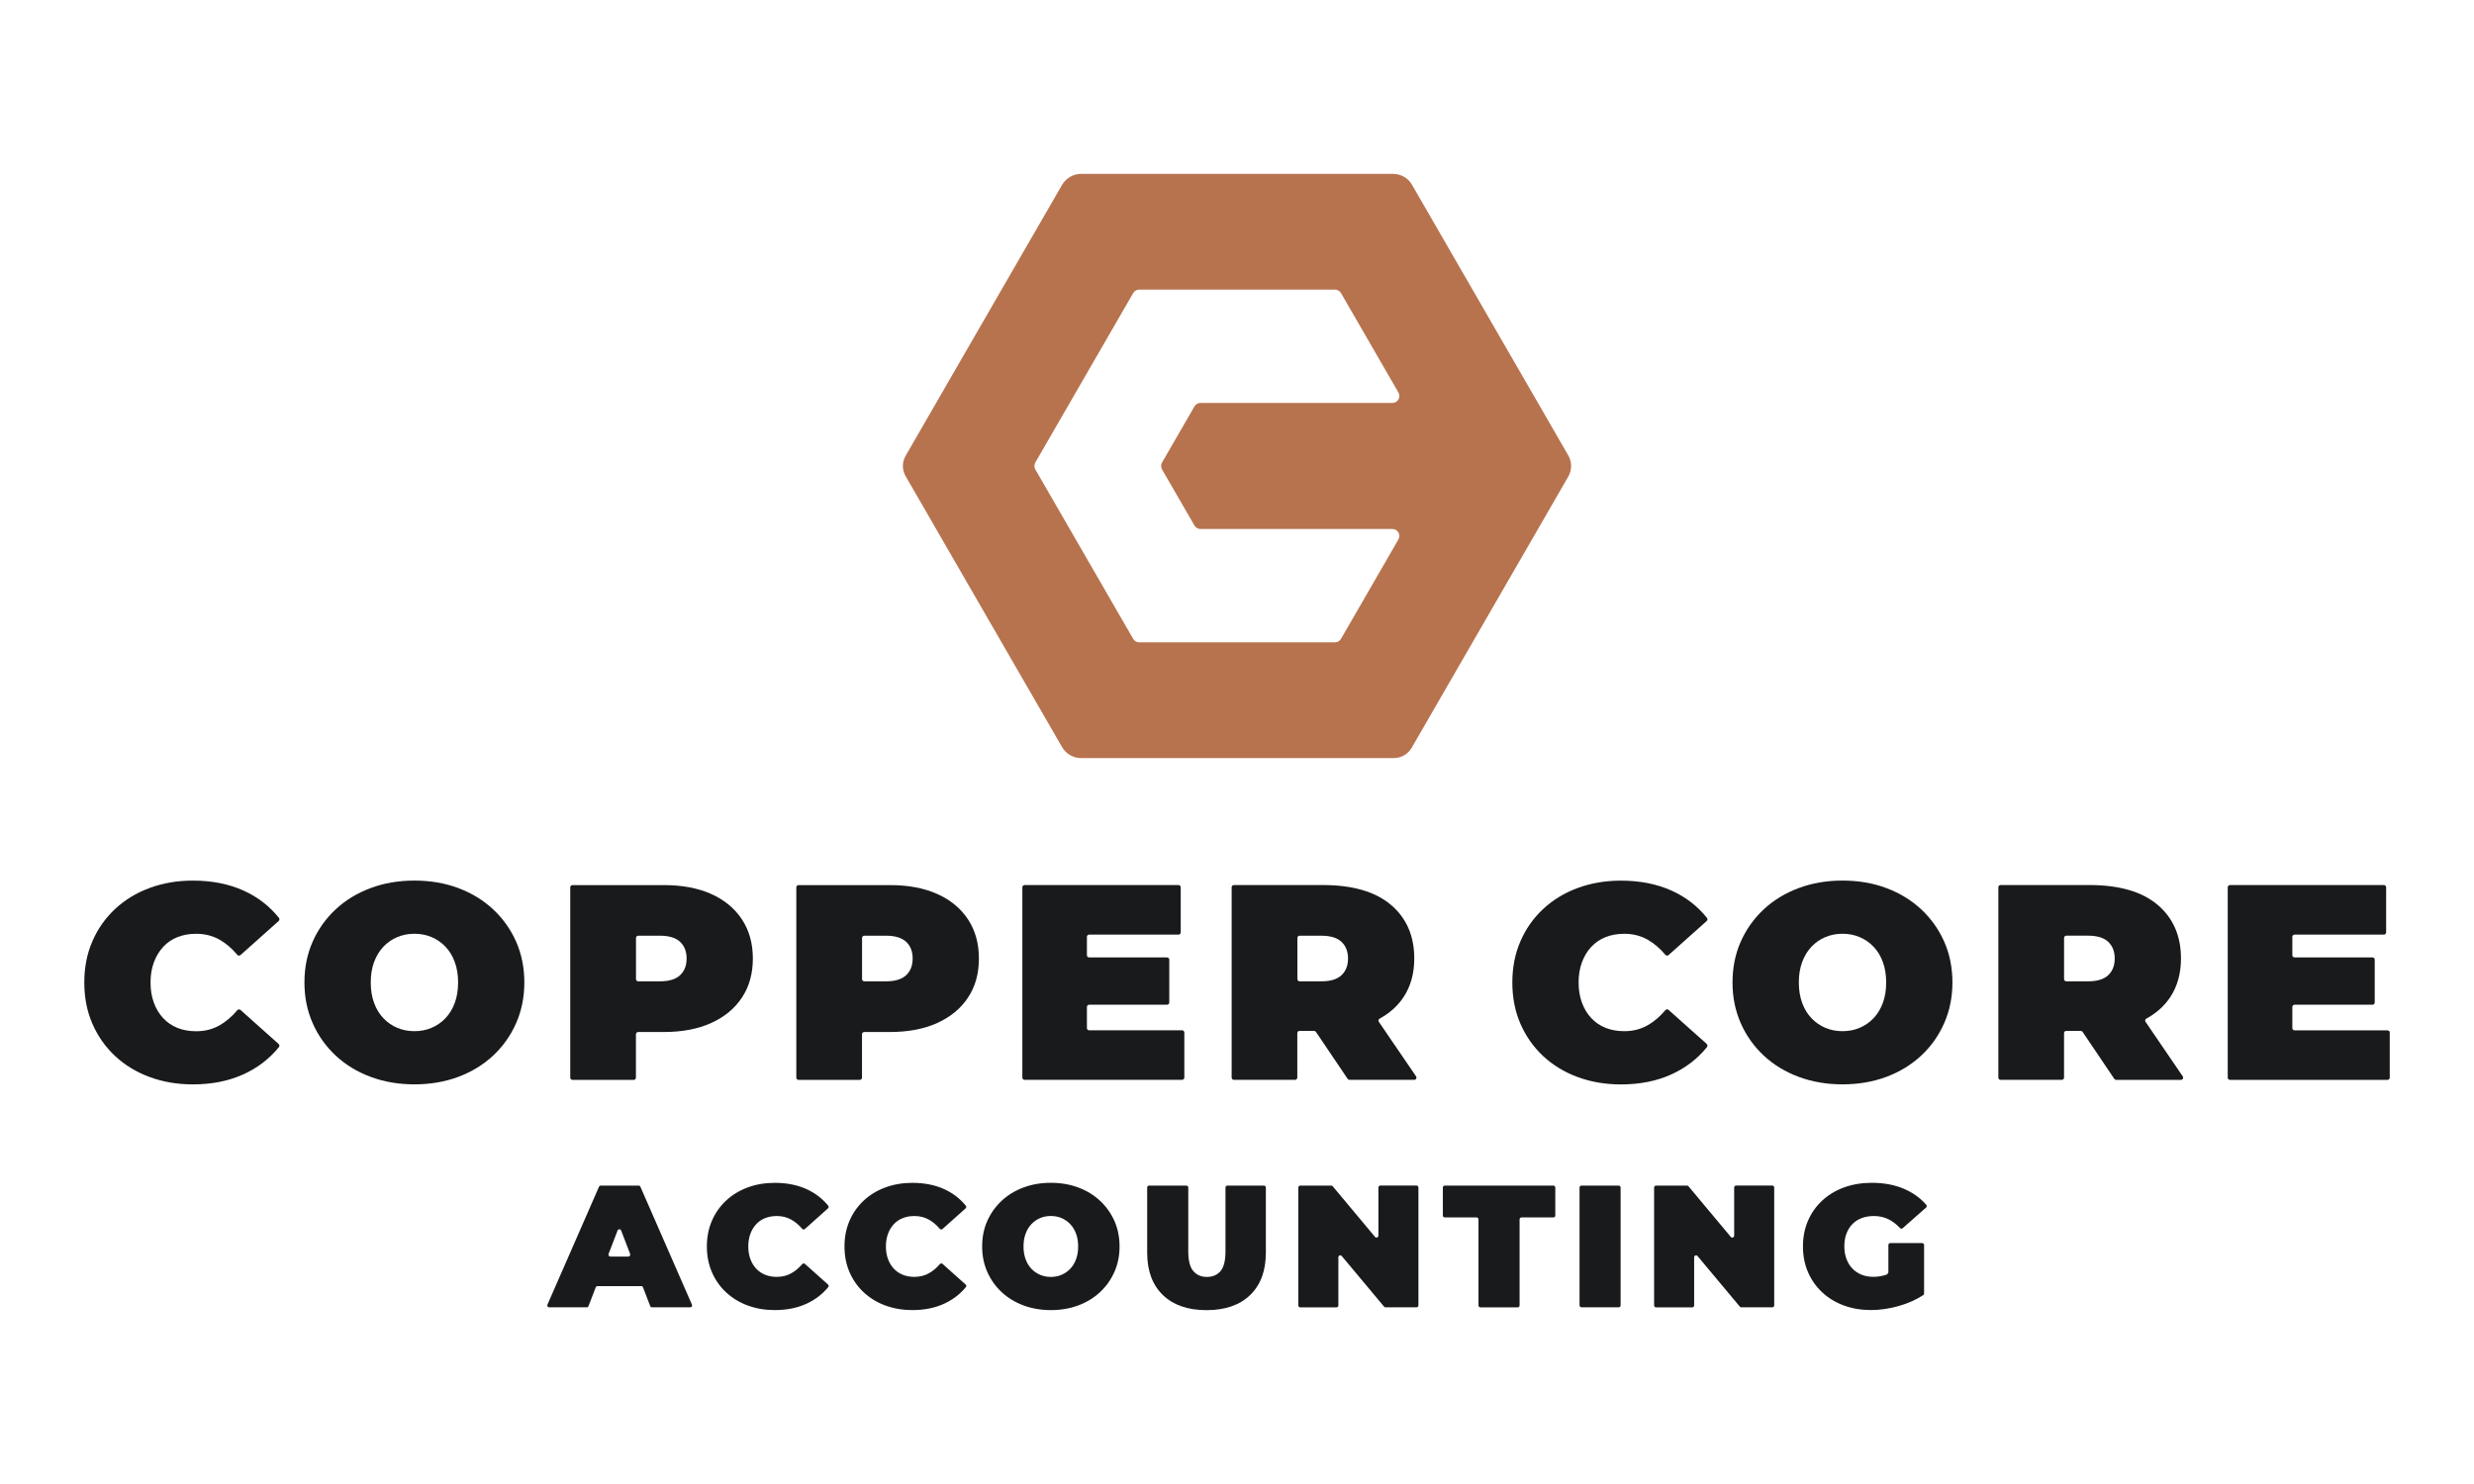
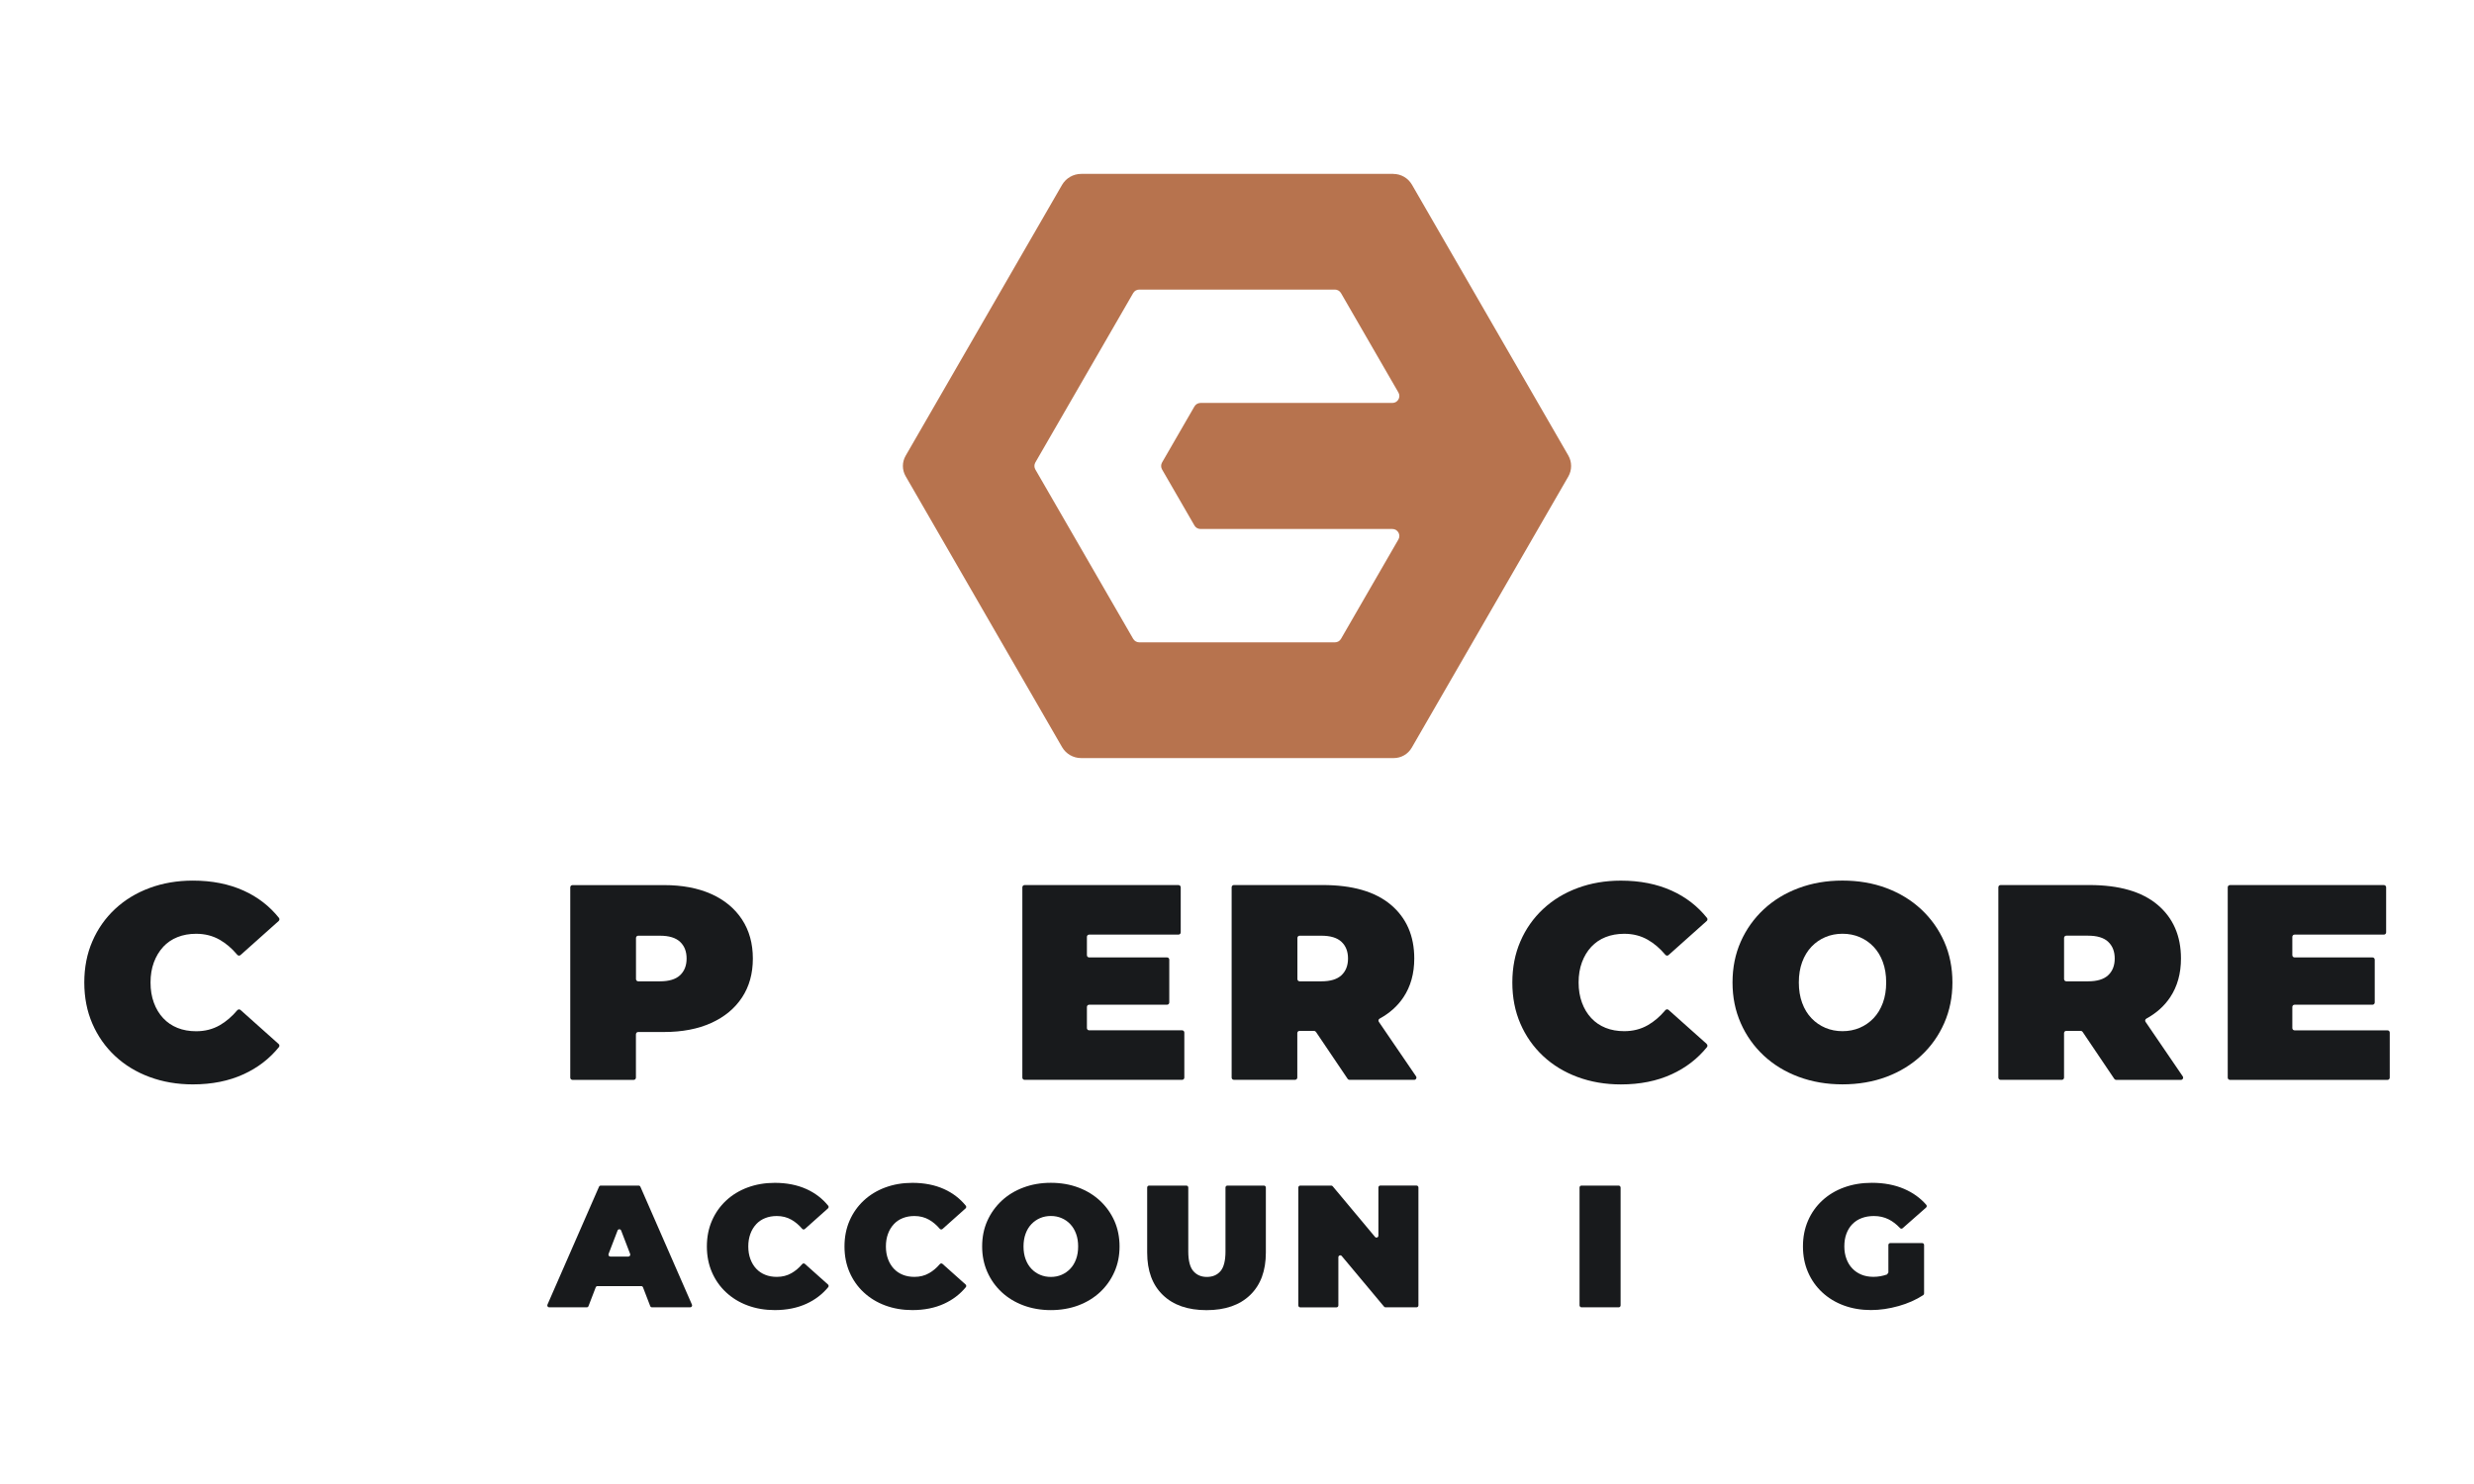
<svg xmlns="http://www.w3.org/2000/svg" id="Design_Finals" version="1.1" viewBox="0 0 720 432">
  <defs>
    <style>
      .st0 {
        fill: #181a1c;
      }

      .st1 {
        fill: #b7734e;
      }
    </style>
  </defs>
  <path class="st1" d="M405.49,50.62h-90.82c-2.31,0-4.45,1.23-5.61,3.24l-45.5,78.82c-1.06,1.84-1.06,4.1,0,5.94l45.52,78.85c1.15,1.99,3.26,3.21,5.56,3.21h90.98c2.16,0,4.15-1.15,5.23-3.02l45.56-78.92c1.1-1.91,1.1-4.26,0-6.17l-45.5-78.81c-1.12-1.94-3.19-3.13-5.42-3.13ZM388.5,186.99h-56.95c-.72,0-1.39-.39-1.76-1.01l-28.48-49.32c-.36-.63-.36-1.4,0-2.03l28.48-49.32c.36-.63,1.03-1.01,1.76-1.01h56.95c.72,0,1.39.39,1.76,1.01l16.72,28.95c.78,1.35-.19,3.04-1.76,3.04h-55.84c-.72,0-1.39.39-1.76,1.01l-9.43,16.32c-.36.63-.36,1.4,0,2.03l9.43,16.32c.36.63,1.03,1.01,1.76,1.01h55.84c1.56,0,2.54,1.69,1.76,3.04l-16.72,28.95c-.36.63-1.03,1.01-1.76,1.01Z" />
  <g>
    <g>
      <path class="st0" d="M47.49,275.63c1.16-1.24,2.55-2.19,4.17-2.83,1.62-.65,3.43-.97,5.43-.97,2.54,0,4.82.58,6.85,1.74,1.85,1.06,3.56,2.52,5.12,4.38.24.28.65.32.93.08l11.11-9.92c.26-.23.3-.64.08-.91-2.75-3.43-6.17-6.08-10.27-7.93-4.29-1.94-9.22-2.92-14.78-2.92-4.54,0-8.74.72-12.6,2.15-3.86,1.43-7.21,3.47-10.05,6.12-2.83,2.65-5.04,5.78-6.6,9.4-1.57,3.62-2.35,7.62-2.35,11.99s.78,8.37,2.35,11.99c1.57,3.62,3.77,6.75,6.6,9.4,2.84,2.65,6.18,4.69,10.05,6.12,3.86,1.43,8.06,2.15,12.6,2.15,5.56,0,10.49-.99,14.78-2.96,4.1-1.88,7.52-4.51,10.26-7.89.22-.27.18-.68-.08-.91l-11.1-9.91c-.27-.24-.69-.2-.93.08-1.56,1.86-3.27,3.31-5.12,4.38-2.03,1.16-4.31,1.74-6.85,1.74-2,0-3.81-.32-5.43-.97-1.62-.65-3.01-1.59-4.17-2.84-1.16-1.24-2.07-2.74-2.71-4.5-.65-1.75-.97-3.71-.97-5.87s.32-4.12.97-5.87c.65-1.75,1.55-3.25,2.71-4.5Z" />
-       <path class="st0" d="M143.53,264.73c-2.86-2.67-6.24-4.74-10.13-6.2-3.89-1.46-8.16-2.19-12.8-2.19s-8.84.73-12.76,2.19c-3.92,1.46-7.3,3.52-10.17,6.2-2.86,2.67-5.09,5.81-6.68,9.4-1.59,3.59-2.39,7.55-2.39,11.87s.8,8.21,2.39,11.83c1.59,3.62,3.82,6.76,6.68,9.44,2.86,2.67,6.25,4.74,10.17,6.2,3.92,1.46,8.17,2.19,12.76,2.19s8.91-.73,12.8-2.19c3.89-1.46,7.26-3.52,10.13-6.2,2.86-2.67,5.09-5.82,6.68-9.44,1.59-3.62,2.39-7.56,2.39-11.83s-.8-8.28-2.39-11.87c-1.59-3.59-3.82-6.72-6.68-9.4ZM132.35,291.95c-.65,1.76-1.55,3.24-2.71,4.46-1.16,1.21-2.51,2.15-4.05,2.8-1.54.65-3.2.97-4.98.97s-3.44-.32-4.98-.97c-1.54-.65-2.89-1.58-4.05-2.8-1.16-1.21-2.07-2.7-2.71-4.46-.65-1.75-.97-3.74-.97-5.95s.32-4.2.97-5.95c.65-1.75,1.55-3.24,2.71-4.46,1.16-1.22,2.51-2.15,4.05-2.8s3.2-.97,4.98-.97,3.44.32,4.98.97c1.54.65,2.89,1.58,4.05,2.8,1.16,1.21,2.07,2.7,2.71,4.46.65,1.76.97,3.74.97,5.95s-.32,4.2-.97,5.95Z" />
      <path class="st0" d="M185.08,301.07c0-.36.29-.65.65-.65h7.53c5.29,0,9.87-.88,13.73-2.63,3.86-1.75,6.85-4.22,8.95-7.41,2.11-3.19,3.16-6.97,3.16-11.34s-1.05-8.17-3.16-11.38c-2.11-3.21-5.09-5.68-8.95-7.41-3.86-1.73-8.44-2.59-13.73-2.59h-26.65c-.36,0-.65.29-.65.65v55.4c0,.36.29.65.65.65h17.81c.36,0,.65-.29.65-.65v-12.63ZM197.92,274.17c1.27,1.19,1.9,2.81,1.9,4.86s-.64,3.67-1.9,4.86c-1.27,1.19-3.23,1.78-5.87,1.78h-6.31c-.36,0-.65-.29-.65-.65v-11.98c0-.36.29-.65.65-.65h6.31c2.65,0,4.6.59,5.87,1.78Z" />
-       <path class="st0" d="M259.05,300.42c5.29,0,9.87-.88,13.73-2.63,3.86-1.75,6.85-4.22,8.95-7.41,2.11-3.19,3.16-6.97,3.16-11.34s-1.05-8.17-3.16-11.38c-2.11-3.21-5.09-5.68-8.95-7.41-3.86-1.73-8.44-2.59-13.73-2.59h-26.65c-.36,0-.65.29-.65.65v55.4c0,.36.29.65.65.65h17.81c.36,0,.65-.29.65-.65v-12.63c0-.36.29-.65.65-.65h7.53ZM263.71,274.17c1.27,1.19,1.9,2.81,1.9,4.86s-.64,3.67-1.9,4.86c-1.27,1.19-3.23,1.78-5.87,1.78h-6.31c-.36,0-.65-.29-.65-.65v-11.98c0-.36.29-.65.65-.65h6.31c2.65,0,4.6.59,5.87,1.78Z" />
      <path class="st0" d="M344.02,299.93h-27.05c-.36,0-.65-.29-.65-.65v-6.15c0-.36.29-.65.65-.65h22.67c.36,0,.65-.29.65-.65v-12.47c0-.36-.29-.65-.65-.65h-22.67c-.36,0-.65-.29-.65-.65v-5.34c0-.36.29-.65.65-.65h26c.36,0,.65-.29.65-.65v-13.12c0-.36-.29-.65-.65-.65h-44.79c-.36,0-.65.29-.65.65v55.4c0,.36.29.65.65.65h45.84c.36,0,.65-.29.65-.65v-13.12c0-.36-.29-.65-.65-.65Z" />
      <path class="st0" d="M382.97,300.38l9.23,13.68c.12.18.32.29.54.29h18.83c.52,0,.83-.59.54-1.02l-10.83-15.87c-.22-.32-.1-.75.23-.93,2.88-1.58,5.21-3.63,6.92-6.2,2.11-3.16,3.16-6.93,3.16-11.3,0-6.59-2.27-11.8-6.81-15.64-4.54-3.83-11.15-5.75-19.85-5.75h-25.84c-.36,0-.65.29-.65.65v55.4c0,.36.29.65.65.65h17.81c.36,0,.65-.29.65-.65v-12.95c0-.36.29-.65.65-.65h4.21c.22,0,.42.11.54.29ZM390.41,274.17c1.27,1.19,1.9,2.81,1.9,4.86s-.64,3.67-1.9,4.86c-1.27,1.19-3.23,1.78-5.87,1.78h-6.31c-.36,0-.65-.29-.65-.65v-11.98c0-.36.29-.65.65-.65h6.31c2.65,0,4.6.59,5.87,1.78Z" />
      <path class="st0" d="M496.7,303.89l-11.11-9.91c-.27-.24-.69-.2-.92.08-1.56,1.86-3.27,3.32-5.12,4.38-2.03,1.16-4.31,1.74-6.85,1.74-2,0-3.81-.32-5.43-.97-1.62-.65-3.01-1.59-4.17-2.84-1.16-1.24-2.07-2.74-2.71-4.5-.65-1.75-.97-3.71-.97-5.87s.32-4.12.97-5.87c.65-1.75,1.55-3.25,2.71-4.5,1.16-1.24,2.55-2.19,4.17-2.83s3.43-.97,5.43-.97c2.54,0,4.82.58,6.85,1.74,1.85,1.06,3.56,2.52,5.12,4.38.24.28.65.32.92.08l11.11-9.92c.26-.23.3-.63.08-.9-2.75-3.43-6.17-6.08-10.27-7.93-4.29-1.94-9.22-2.92-14.78-2.92-4.54,0-8.74.72-12.6,2.15-3.86,1.43-7.21,3.47-10.05,6.12-2.83,2.65-5.04,5.78-6.6,9.4-1.57,3.62-2.35,7.62-2.35,11.99s.78,8.37,2.35,11.99c1.57,3.62,3.77,6.75,6.6,9.4,2.84,2.65,6.18,4.69,10.05,6.12,3.86,1.43,8.06,2.15,12.6,2.15,5.56,0,10.49-.99,14.78-2.96,4.1-1.88,7.52-4.51,10.26-7.89.22-.27.18-.68-.08-.91Z" />
      <path class="st0" d="M559.14,264.73c-2.86-2.67-6.24-4.74-10.13-6.2-3.89-1.46-8.16-2.19-12.8-2.19s-8.84.73-12.76,2.19c-3.92,1.46-7.3,3.52-10.17,6.2-2.86,2.67-5.09,5.81-6.68,9.4-1.59,3.59-2.39,7.55-2.39,11.87s.8,8.21,2.39,11.83c1.59,3.62,3.82,6.76,6.68,9.44,2.86,2.67,6.25,4.74,10.17,6.2,3.92,1.46,8.17,2.19,12.76,2.19s8.91-.73,12.8-2.19c3.89-1.46,7.26-3.52,10.13-6.2,2.86-2.67,5.09-5.82,6.68-9.44,1.59-3.62,2.39-7.56,2.39-11.83s-.8-8.28-2.39-11.87c-1.59-3.59-3.82-6.72-6.68-9.4ZM547.96,291.95c-.65,1.76-1.55,3.24-2.71,4.46-1.16,1.21-2.51,2.15-4.05,2.8-1.54.65-3.2.97-4.98.97s-3.44-.32-4.98-.97c-1.54-.65-2.89-1.58-4.05-2.8-1.16-1.21-2.07-2.7-2.71-4.46-.65-1.75-.97-3.74-.97-5.95s.32-4.2.97-5.95c.65-1.75,1.55-3.24,2.71-4.46,1.16-1.22,2.51-2.15,4.05-2.8s3.2-.97,4.98-.97,3.44.32,4.98.97c1.54.65,2.89,1.58,4.05,2.8,1.16,1.21,2.07,2.7,2.71,4.46.65,1.76.97,3.74.97,5.95s-.32,4.2-.97,5.95Z" />
      <path class="st0" d="M631.56,290.33c2.11-3.16,3.16-6.93,3.16-11.3,0-6.59-2.27-11.8-6.81-15.64-4.54-3.83-11.15-5.75-19.85-5.75h-25.84c-.36,0-.65.29-.65.65v55.41c0,.36.29.65.65.65h17.82c.36,0,.65-.29.65-.65v-12.96c0-.36.29-.65.65-.65h4.21c.22,0,.42.11.54.29l9.23,13.69c.12.18.32.29.54.29h18.84c.52,0,.83-.58.54-1.02l-10.83-15.88c-.22-.32-.1-.74.23-.93,2.88-1.58,5.21-3.63,6.92-6.2ZM613.54,274.17c1.27,1.19,1.9,2.81,1.9,4.86s-.64,3.67-1.9,4.86c-1.27,1.19-3.23,1.78-5.87,1.78h-6.32c-.36,0-.65-.29-.65-.65v-11.99c0-.36.29-.65.65-.65h6.32c2.65,0,4.6.59,5.87,1.78Z" />
      <path class="st0" d="M667.13,299.28v-6.15c0-.36.29-.65.65-.65h22.68c.36,0,.65-.29.65-.65v-12.47c0-.36-.29-.65-.65-.65h-22.68c-.36,0-.65-.29-.65-.65v-5.34c0-.36.29-.65.65-.65h26c.36,0,.65-.29.65-.65v-13.12c0-.36-.29-.65-.65-.65h-44.8c-.36,0-.65.29-.65.65v55.41c0,.36.29.65.65.65h45.85c.36,0,.65-.29.65-.65v-13.12c0-.36-.29-.65-.65-.65h-27.05c-.36,0-.65-.29-.65-.65Z" />
    </g>
    <g>
      <path class="st0" d="M174.33,345.46l-15.01,34.33c-.16.37.11.78.51.78h10.92c.23,0,.44-.14.52-.36l2.1-5.46c.08-.21.29-.36.52-.36h12.72c.23,0,.44.14.52.36l2.1,5.46c.08.21.29.36.52.36h11.12c.4,0,.67-.41.51-.78l-15.01-34.33c-.09-.2-.29-.33-.51-.33h-11.02c-.22,0-.42.13-.51.33ZM177.11,365.03l2.62-6.82c.18-.48.86-.48,1.04,0l2.62,6.82c.14.36-.13.76-.52.76h-5.24c-.39,0-.66-.39-.52-.76Z" />
      <path class="st0" d="M220.07,356.37c.73-.78,1.59-1.37,2.61-1.77,1.01-.41,2.14-.61,3.39-.61,1.59,0,3.01.36,4.28,1.09,1.12.64,2.16,1.52,3.1,2.62.2.24.55.27.79.07l6.72-6c.22-.2.26-.55.07-.78-1.7-2.09-3.81-3.7-6.32-4.84-2.68-1.21-5.76-1.82-9.24-1.82-2.83,0-5.46.45-7.87,1.34-2.41.89-4.51,2.17-6.28,3.82-1.77,1.65-3.15,3.61-4.13,5.87-.98,2.26-1.47,4.76-1.47,7.49s.49,5.23,1.47,7.49c.98,2.26,2.35,4.22,4.13,5.87,1.77,1.65,3.86,2.93,6.28,3.82,2.41.89,5.04,1.34,7.87,1.34,3.48,0,6.56-.62,9.24-1.85,2.51-1.15,4.62-2.76,6.32-4.82.19-.23.16-.58-.06-.78l-6.72-6c-.23-.21-.58-.17-.79.07-.95,1.11-1.98,1.98-3.1,2.62-1.27.73-2.69,1.09-4.28,1.09-1.25,0-2.38-.2-3.39-.61-1.01-.4-1.88-.99-2.61-1.77-.73-.78-1.29-1.71-1.7-2.81-.41-1.1-.61-2.32-.61-3.67s.2-2.57.61-3.67c.4-1.1.97-2.03,1.7-2.81Z" />
      <path class="st0" d="M260.12,356.37c.73-.78,1.59-1.37,2.61-1.77,1.01-.41,2.14-.61,3.39-.61,1.59,0,3.01.36,4.28,1.09,1.12.64,2.16,1.52,3.1,2.62.2.24.55.27.79.07l6.72-6c.22-.2.26-.55.07-.78-1.7-2.09-3.81-3.7-6.32-4.84-2.68-1.21-5.76-1.82-9.24-1.82-2.83,0-5.46.45-7.87,1.34-2.41.89-4.51,2.17-6.28,3.82-1.77,1.65-3.15,3.61-4.13,5.87-.98,2.26-1.47,4.76-1.47,7.49s.49,5.23,1.47,7.49c.98,2.26,2.35,4.22,4.13,5.87,1.77,1.65,3.86,2.93,6.28,3.82,2.41.89,5.04,1.34,7.87,1.34,3.48,0,6.56-.62,9.24-1.85,2.51-1.15,4.62-2.76,6.32-4.82.19-.23.16-.58-.06-.78l-6.72-6c-.23-.21-.58-.17-.79.07-.95,1.11-1.98,1.98-3.1,2.62-1.27.73-2.69,1.09-4.28,1.09-1.25,0-2.38-.2-3.39-.61-1.01-.4-1.88-.99-2.61-1.77-.73-.78-1.29-1.71-1.7-2.81-.41-1.1-.61-2.32-.61-3.67s.2-2.57.61-3.67c.4-1.1.97-2.03,1.7-2.81Z" />
      <path class="st0" d="M320.15,349.56c-1.79-1.67-3.9-2.96-6.33-3.87-2.43-.91-5.1-1.37-8-1.37s-5.53.46-7.97,1.37c-2.45.91-4.57,2.2-6.35,3.87s-3.18,3.63-4.18,5.87c-1,2.24-1.49,4.72-1.49,7.42s.5,5.13,1.49,7.39c1,2.26,2.39,4.23,4.18,5.9s3.91,2.96,6.35,3.87c2.45.91,5.11,1.37,7.97,1.37s5.57-.46,8-1.37,4.54-2.2,6.33-3.87c1.79-1.67,3.18-3.64,4.18-5.9,1-2.26,1.49-4.73,1.49-7.39s-.5-5.17-1.49-7.42c-1-2.24-2.39-4.2-4.18-5.87ZM313.16,366.57c-.4,1.1-.97,2.03-1.7,2.79-.73.76-1.57,1.34-2.53,1.75-.96.41-2,.61-3.11.61s-2.15-.2-3.11-.61c-.96-.4-1.81-.99-2.53-1.75-.73-.76-1.29-1.69-1.7-2.79-.41-1.1-.61-2.34-.61-3.72s.2-2.62.61-3.72c.4-1.1.97-2.03,1.7-2.79.73-.76,1.57-1.34,2.53-1.75.96-.41,2-.61,3.11-.61s2.15.2,3.11.61c.96.4,1.81.99,2.53,1.75.73.76,1.29,1.69,1.7,2.79.41,1.1.61,2.34.61,3.72s-.2,2.63-.61,3.72Z" />
      <path class="st0" d="M356.65,364.27c0,2.7-.48,4.62-1.44,5.75-.96,1.13-2.29,1.7-3.97,1.7s-2.97-.57-3.95-1.7c-.98-1.13-1.47-3.05-1.47-5.75v-18.58c0-.31-.25-.56-.56-.56h-10.84c-.31,0-.56.25-.56.56v18.94c0,5.3,1.52,9.42,4.56,12.35,3.04,2.94,7.27,4.41,12.71,4.41s9.67-1.47,12.71-4.41c3.04-2.94,4.56-7.05,4.56-12.35v-18.94c0-.31-.25-.56-.56-.56h-10.63c-.31,0-.56.25-.56.56v18.58Z" />
      <path class="st0" d="M400.17,360.07l-12.32-14.74c-.11-.13-.26-.2-.43-.2h-9.01c-.31,0-.56.25-.56.56v34.33c0,.31.25.56.56.56h10.53c.31,0,.56-.25.56-.56v-14.03c0-.52.65-.76.98-.36l12.32,14.74c.11.13.26.2.43.2h9.01c.31,0,.56-.25.56-.56v-34.33c0-.31-.25-.56-.56-.56h-10.53c-.31,0-.56.25-.56.56v14.03c0,.52-.65.76-.98.36Z" />
-       <path class="st0" d="M420.45,354.4h9.27c.31,0,.56.25.56.56v25.06c0,.31.25.56.56.56h10.84c.31,0,.56-.25.56-.56v-25.06c0-.31.25-.56.56-.56h9.27c.31,0,.56-.25.56-.56v-8.15c0-.31-.25-.56-.56-.56h-31.6c-.31,0-.56.25-.56.56v8.15c0,.31.25.56.56.56Z" />
      <rect class="st0" x="459.69" y="345.13" width="11.95" height="35.44" rx=".56" ry=".56" />
-       <path class="st0" d="M503.71,360.07l-12.32-14.74c-.11-.13-.26-.2-.43-.2h-9.01c-.31,0-.56.25-.56.56v34.33c0,.31.25.56.56.56h10.53c.31,0,.56-.25.56-.56v-14.03c0-.52.65-.76.98-.36l12.32,14.74c.11.13.26.2.43.2h9.01c.31,0,.56-.25.56-.56v-34.33c0-.31-.25-.56-.56-.56h-10.53c-.31,0-.56.25-.56.56v14.03c0,.52-.65.76-.98.36Z" />
      <path class="st0" d="M539.08,356.37c.74-.78,1.65-1.37,2.71-1.77,1.06-.41,2.25-.61,3.57-.61,1.59,0,3.03.33,4.33.99,1.16.59,2.24,1.42,3.26,2.51.2.22.54.25.77.05l6.82-6.01c.23-.2.26-.56.06-.8-1.73-1.99-3.88-3.53-6.45-4.64-2.75-1.18-5.88-1.77-9.39-1.77-2.94,0-5.63.45-8.08,1.34-2.45.89-4.57,2.17-6.35,3.82-1.79,1.65-3.17,3.61-4.15,5.87-.98,2.26-1.47,4.76-1.47,7.49s.49,5.23,1.47,7.49c.98,2.26,2.35,4.22,4.13,5.87,1.77,1.65,3.86,2.93,6.28,3.82,2.41.89,5.05,1.34,7.92,1.34,2.6,0,5.28-.39,8.05-1.17,2.66-.75,5.04-1.8,7.14-3.17.16-.1.26-.29.26-.48v-14.12c0-.31-.25-.56-.56-.56h-9.27c-.31,0-.56.25-.56.56v8.02c-.14.2-.25.36-.39.56-1.29.46-2.61.69-3.97.69-1.28,0-2.44-.21-3.47-.63-1.03-.42-1.92-1.02-2.66-1.8-.74-.77-1.32-1.71-1.72-2.81-.41-1.1-.61-2.3-.61-3.62,0-1.38.2-2.62.61-3.7.4-1.08.98-2.01,1.72-2.78Z" />
    </g>
  </g>
</svg>